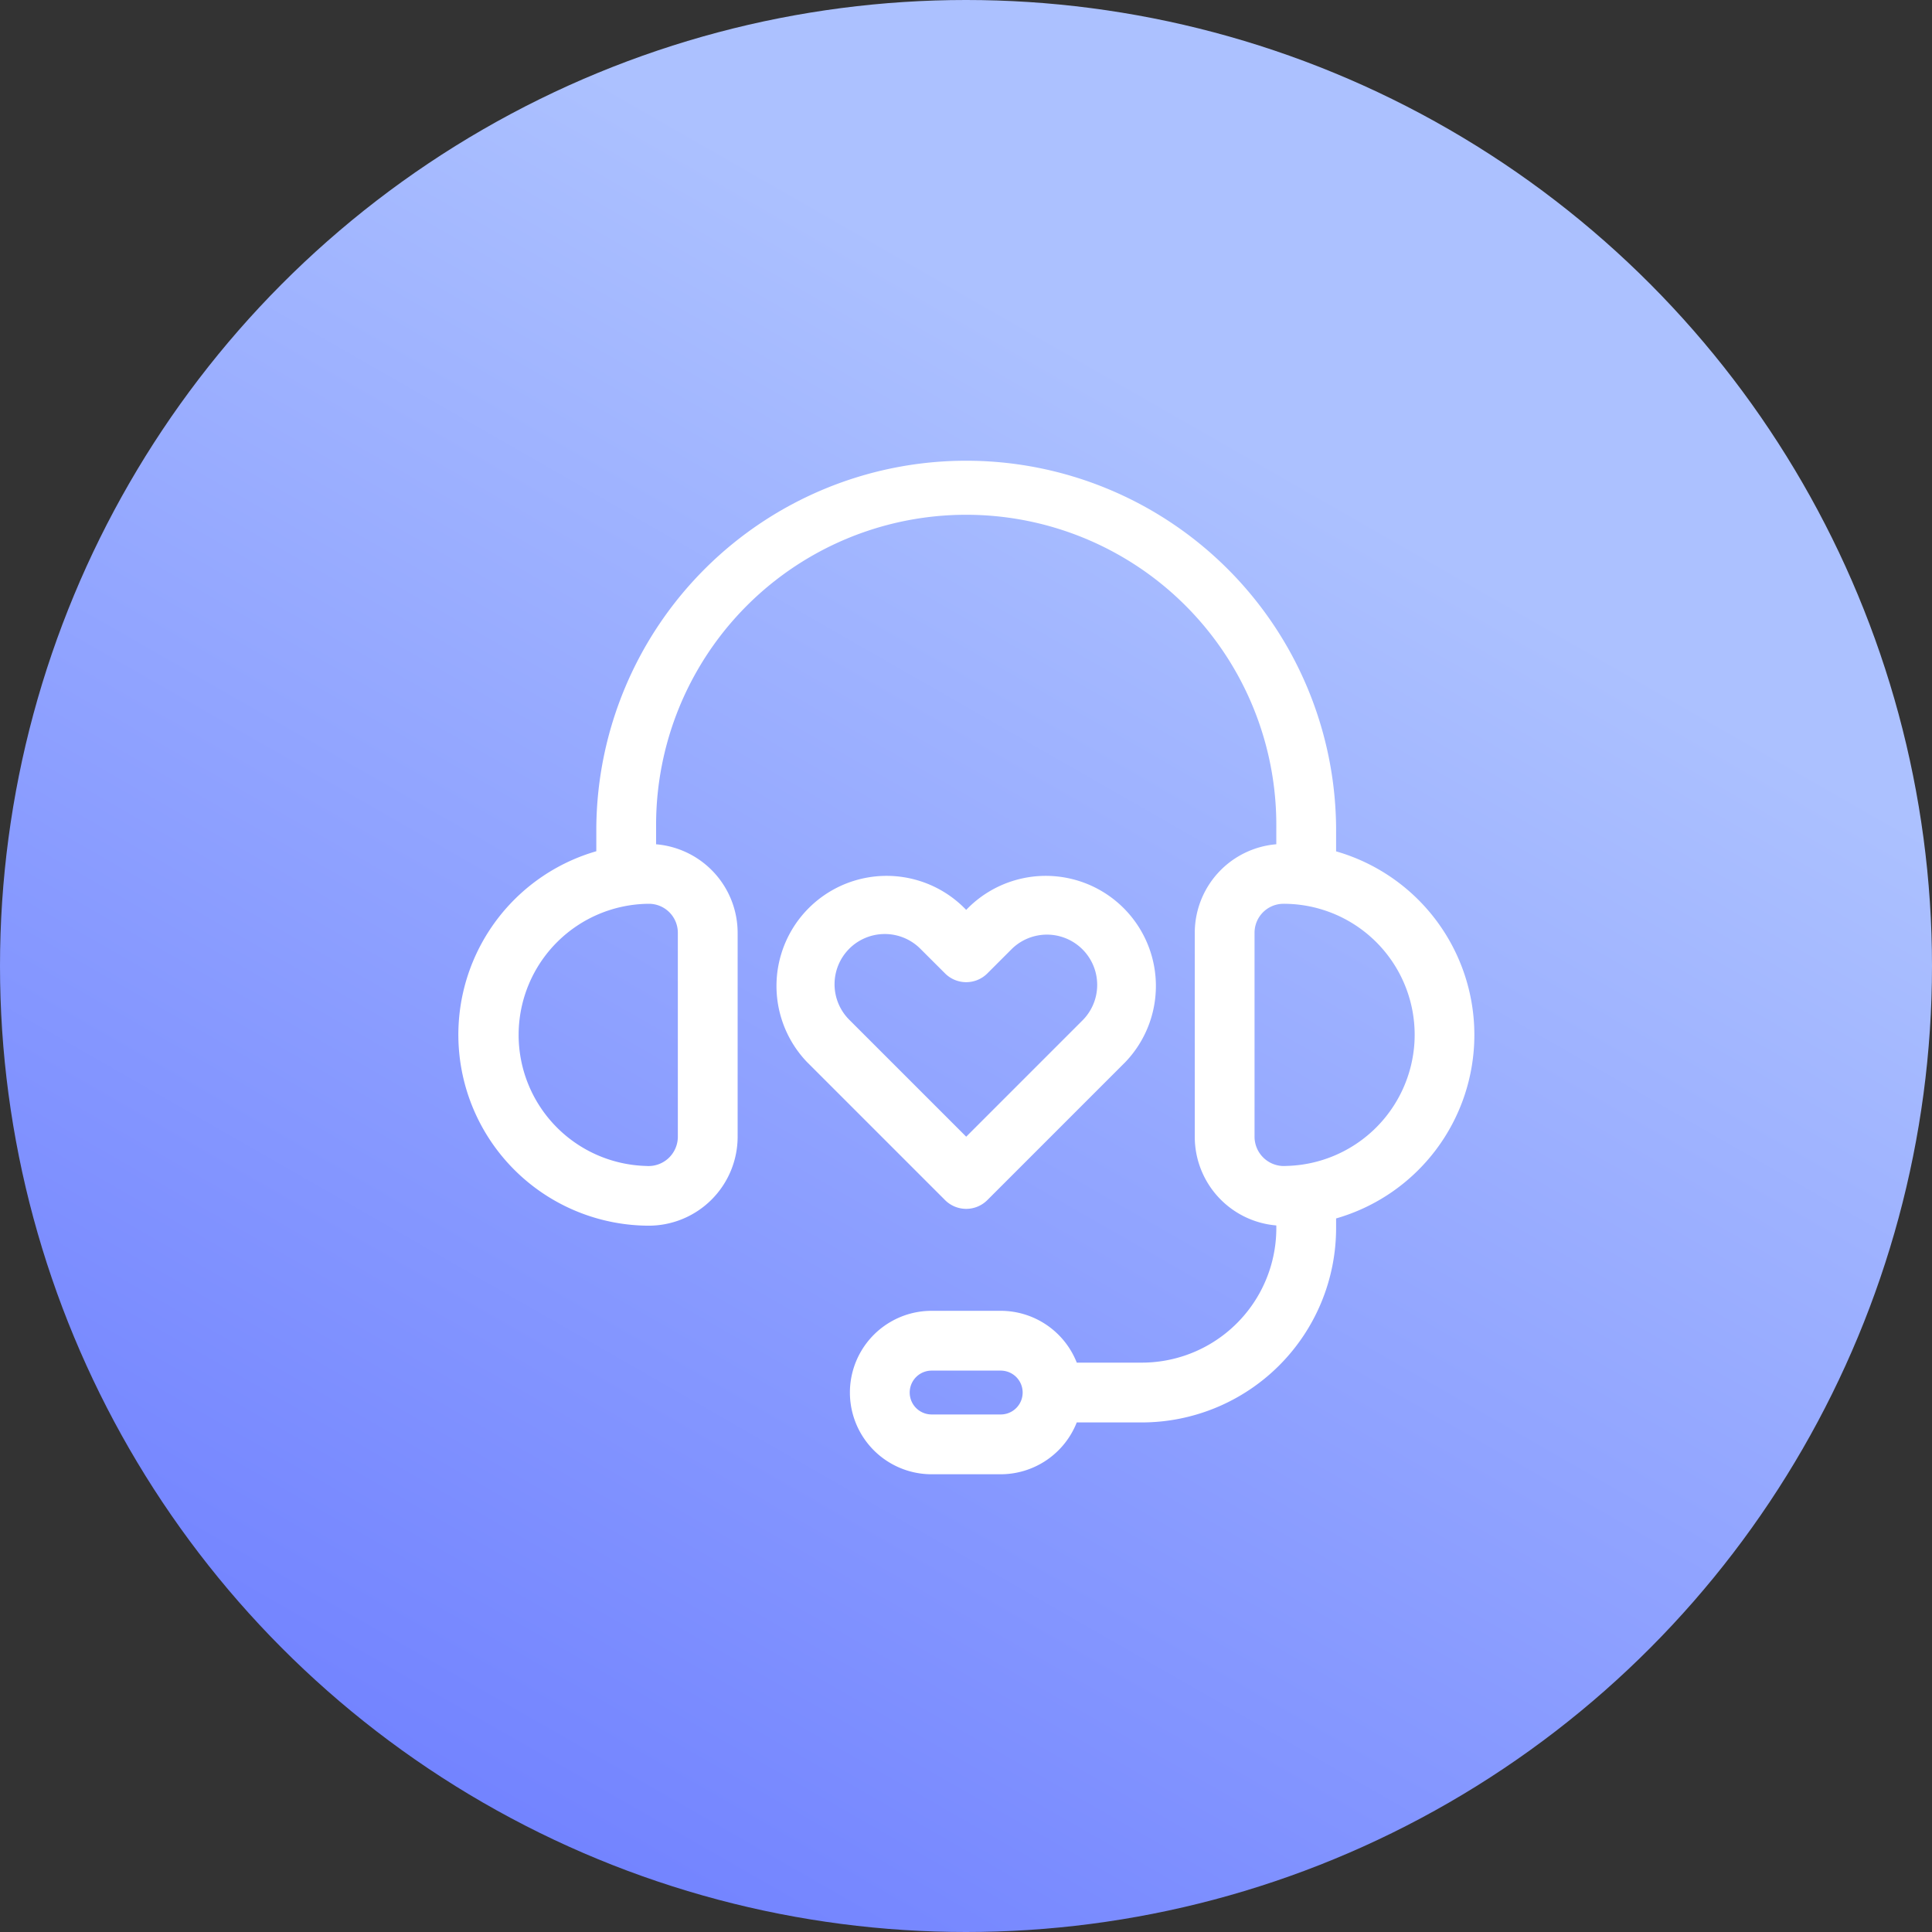
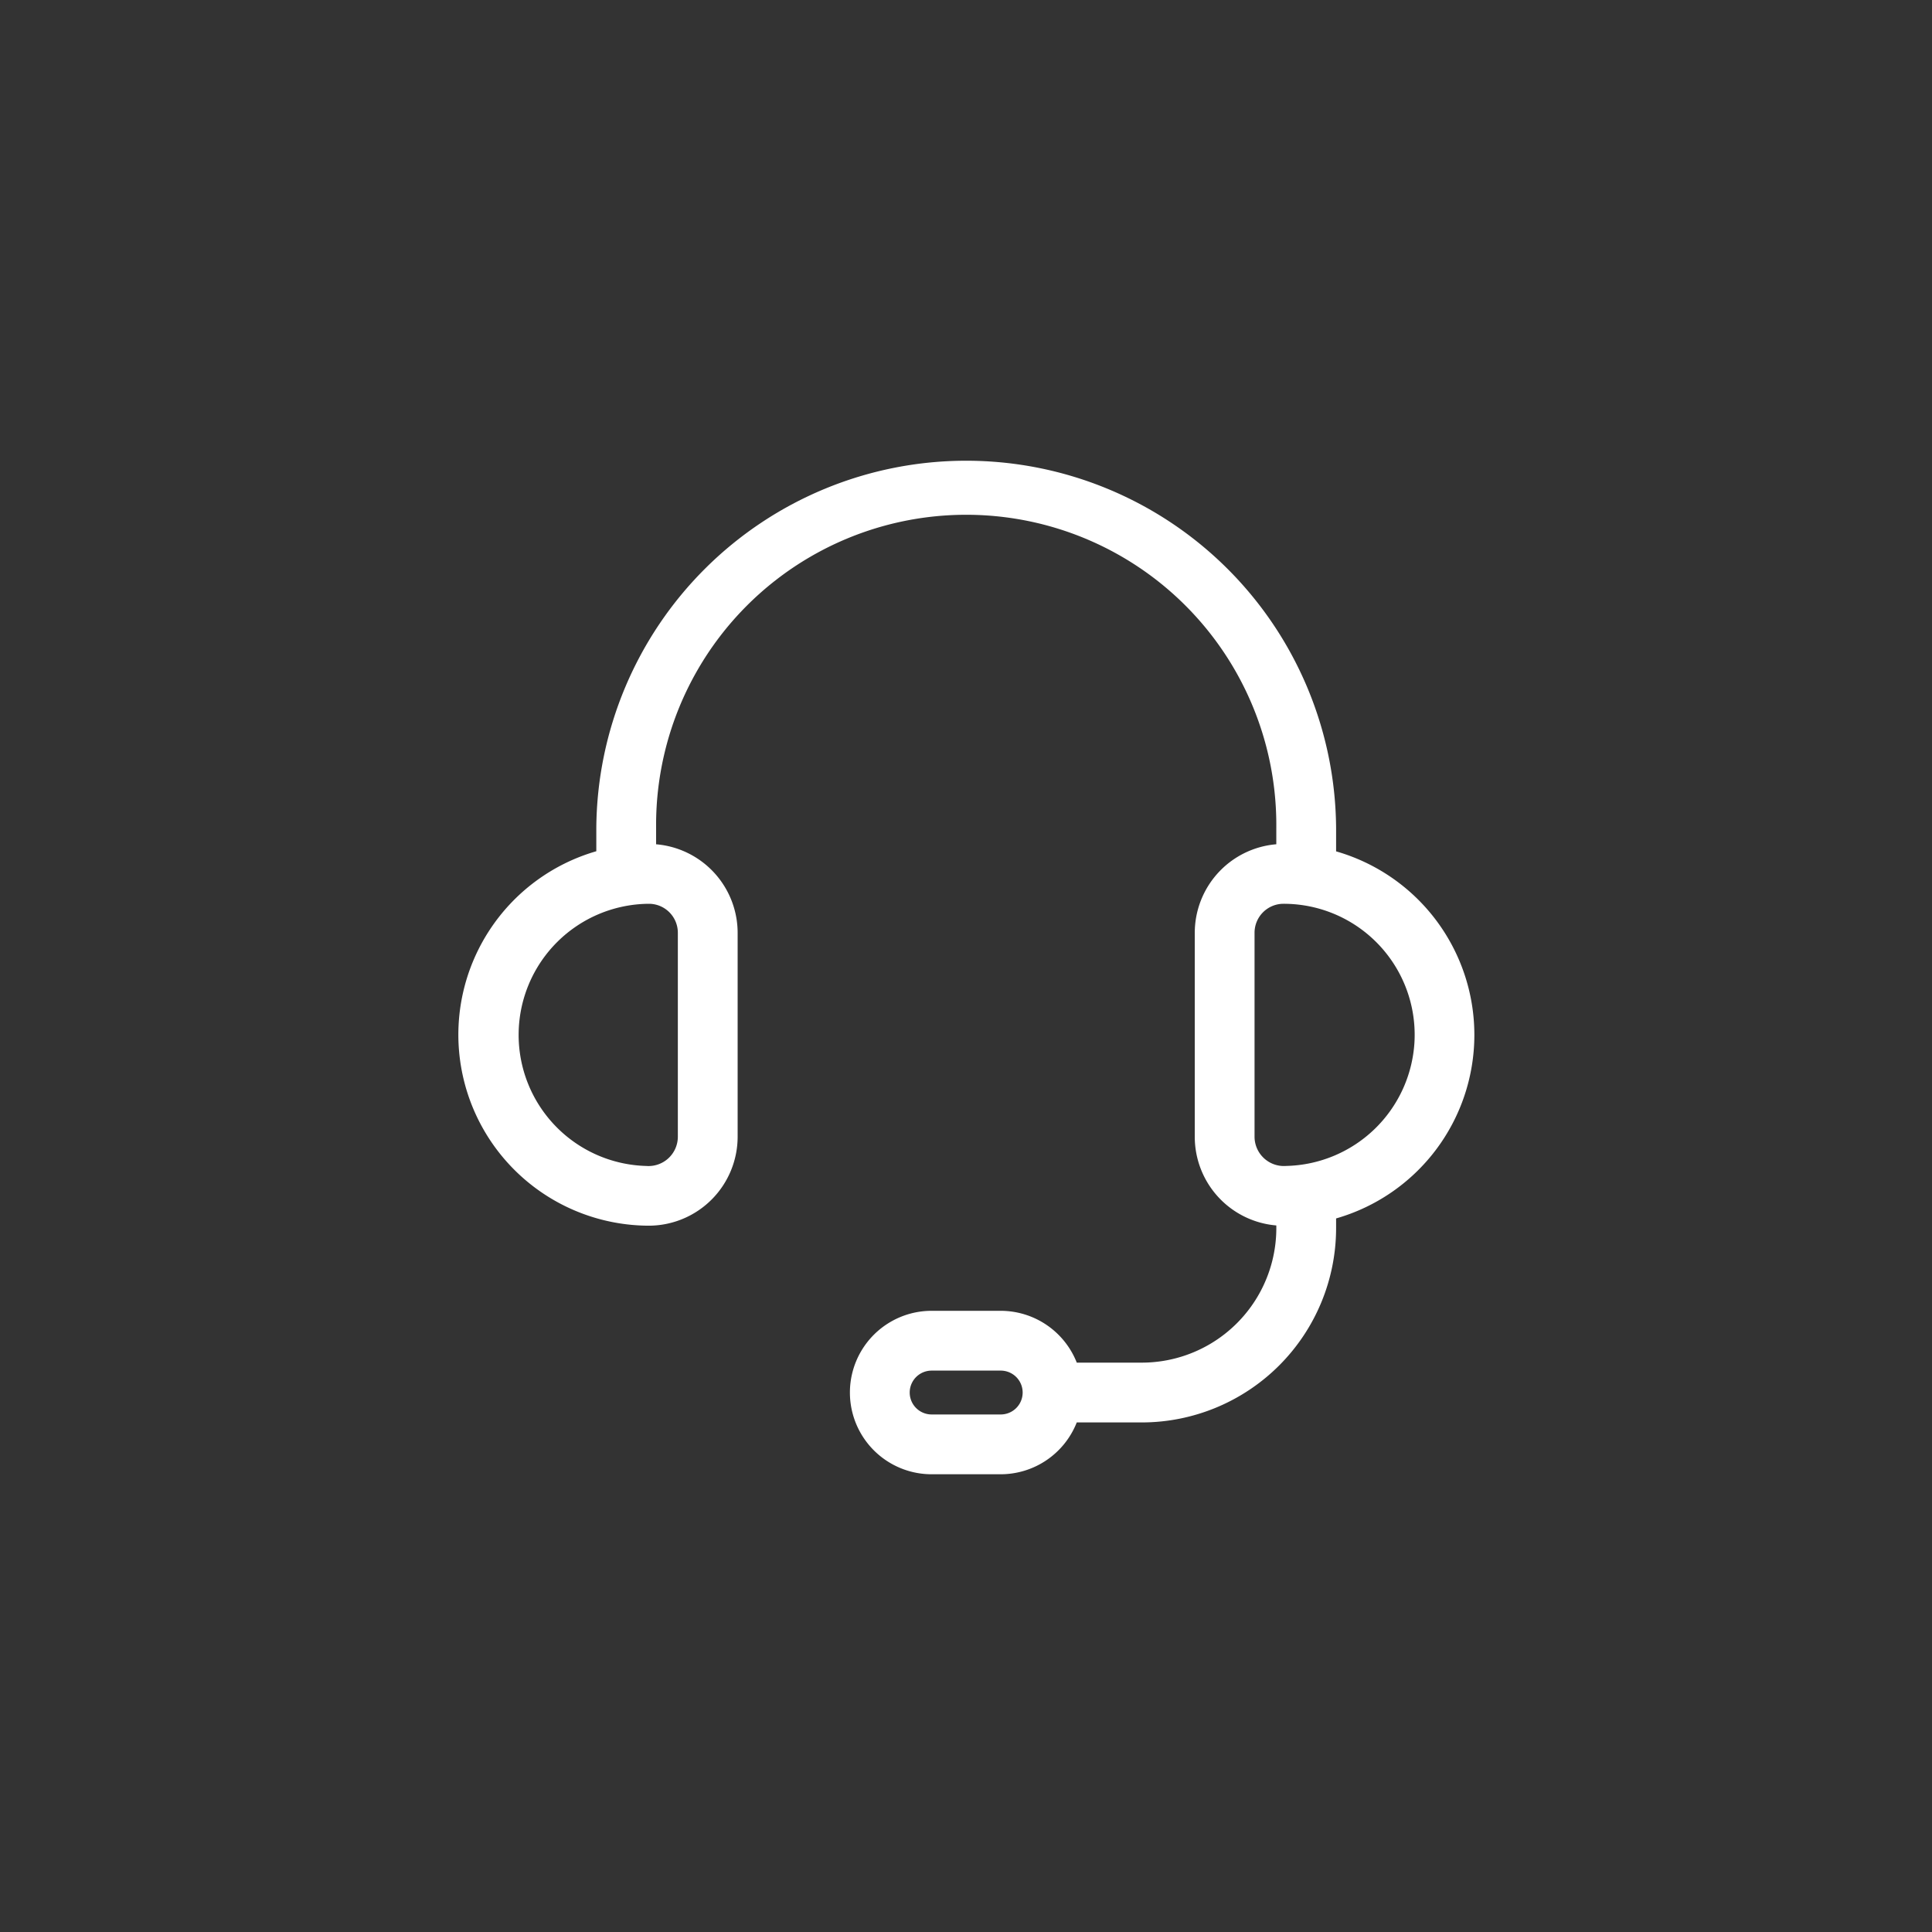
<svg xmlns="http://www.w3.org/2000/svg" width="80" height="80" viewBox="0 0 80 80">
  <rect x="0" y="0" width="80" height="80" fill="#333333" stroke="none" />
  <defs>
    <linearGradient id="linear-gradient" x1="0.684" y1="0.254" x2="0.119" y2="1.24" gradientUnits="objectBoundingBox">
      <stop offset="0" stop-color="#acc1ff" />
      <stop offset="1" stop-color="#5b6aff" />
    </linearGradient>
  </defs>
  <g id="Group_5955" data-name="Group 5955" transform="translate(-412 -1527)">
-     <circle id="Ellipse_1567" data-name="Ellipse 1567" cx="40" cy="40" r="40" transform="translate(412 1527)" fill="url(#linear-gradient)" />
    <g id="support" transform="translate(430.961 1545.953)">
      <path id="Path_1625" data-name="Path 1625" d="M36.364,16.295v-.977a15.317,15.317,0,0,0-30.633,0v.977A7.908,7.908,0,0,0,7.891,31.8a3.686,3.686,0,0,0,3.692-3.686V19.68a3.683,3.683,0,0,0-3.376-3.673v-.69a12.841,12.841,0,1,1,25.681,0v.689a3.683,3.683,0,0,0-3.376,3.673v8.439a3.684,3.684,0,0,0,3.376,3.672,5.573,5.573,0,0,1-5.567,5.681H25.626a3.389,3.389,0,0,0-3.148-2.146H19.616a3.384,3.384,0,1,0,0,6.768h2.861a3.389,3.389,0,0,0,3.148-2.146h2.695A8.052,8.052,0,0,0,36.364,31.9V31.5a7.907,7.907,0,0,0,0-15.2ZM9.107,19.68v8.439A1.215,1.215,0,0,1,7.8,29.327a5.429,5.429,0,0,1,.11-10.856h.021A1.2,1.2,0,0,1,9.107,19.68ZM22.478,39.617H19.616a.908.908,0,1,1,0-1.816h2.861a.908.908,0,0,1,0,1.816ZM39.609,24.2a5.442,5.442,0,0,1-5.31,5.126,1.216,1.216,0,0,1-1.312-1.209V19.68a1.2,1.2,0,0,1,1.176-1.209h.026A5.425,5.425,0,0,1,39.609,24.2Z" transform="translate(0 0)" fill="#fff" />
-       <path id="Path_1626" data-name="Path 1626" d="M167.75,222.441l5.717-5.717a4.559,4.559,0,1,0-6.592-6.3,4.559,4.559,0,1,0-6.592,6.3L166,222.441A1.238,1.238,0,0,0,167.75,222.441Zm-5.717-10.41a2.083,2.083,0,0,1,2.942,0L166,213.054a1.238,1.238,0,0,0,1.751,0l1.023-1.023a2.081,2.081,0,0,1,2.942,2.943l-4.841,4.841-4.841-4.841A2.08,2.08,0,0,1,162.034,212.031Z" transform="translate(-145.828 -191.7)" fill="#fff" />
    </g>
  </g>
</svg>